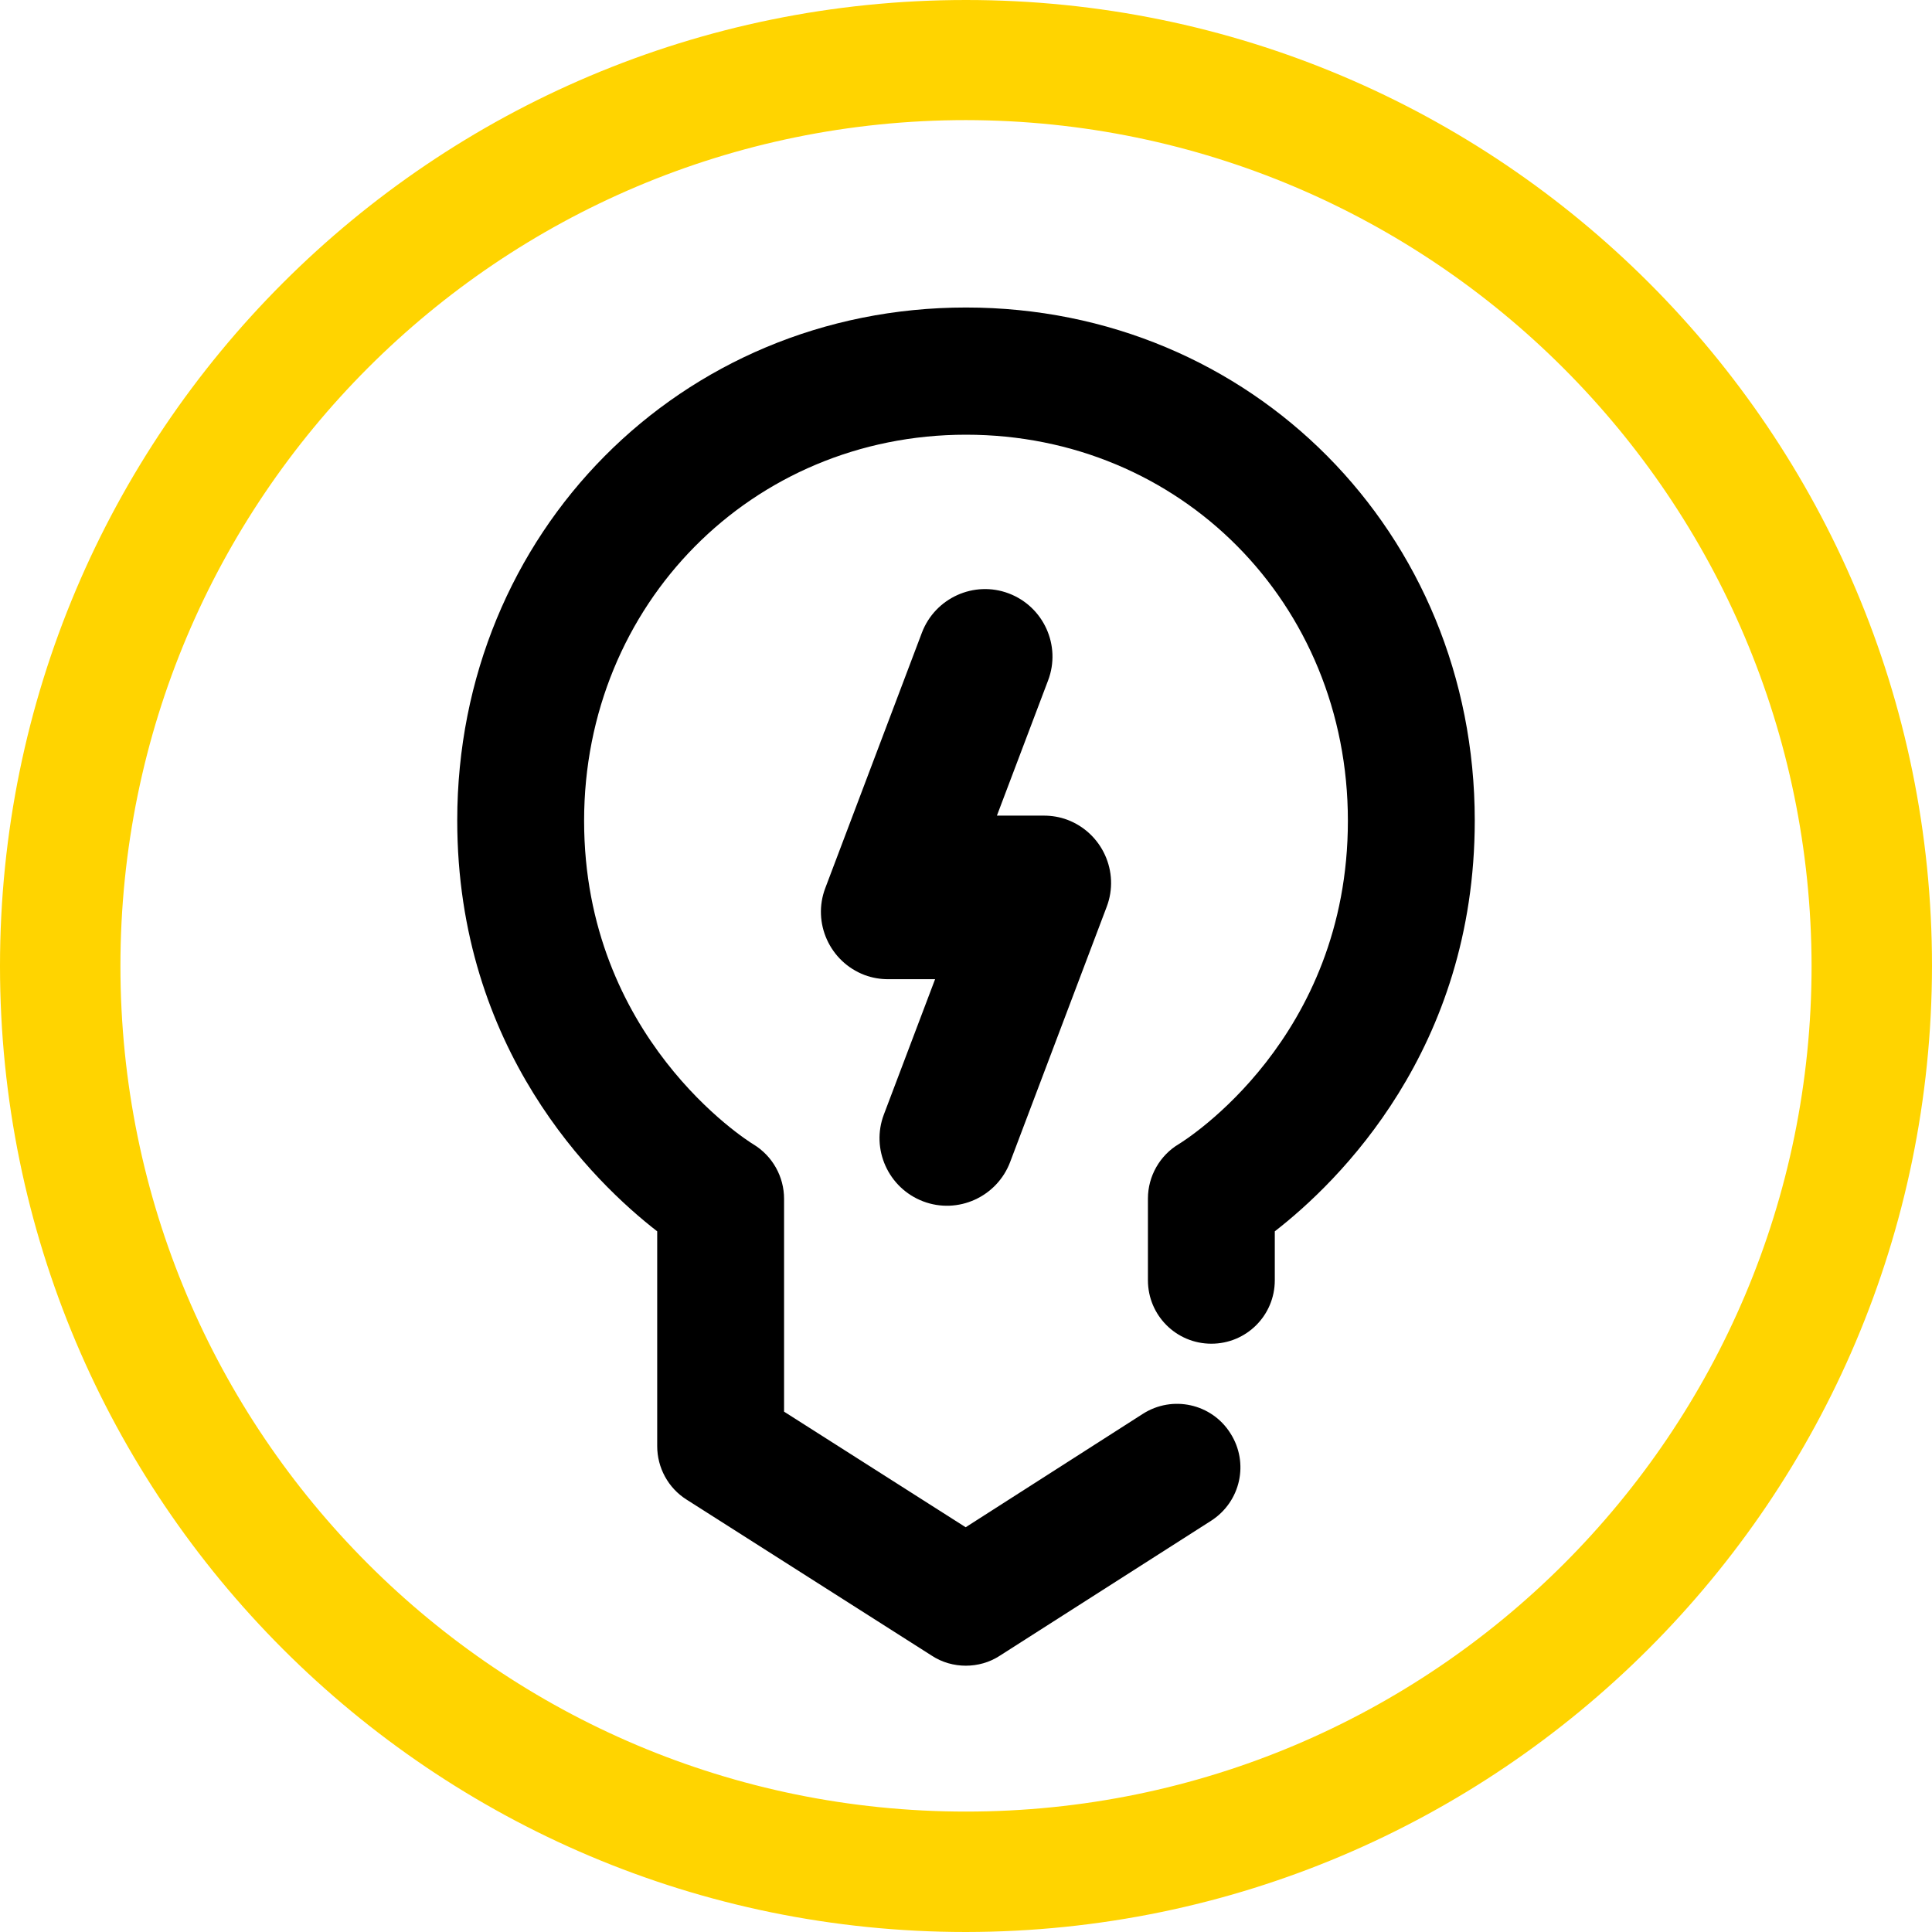
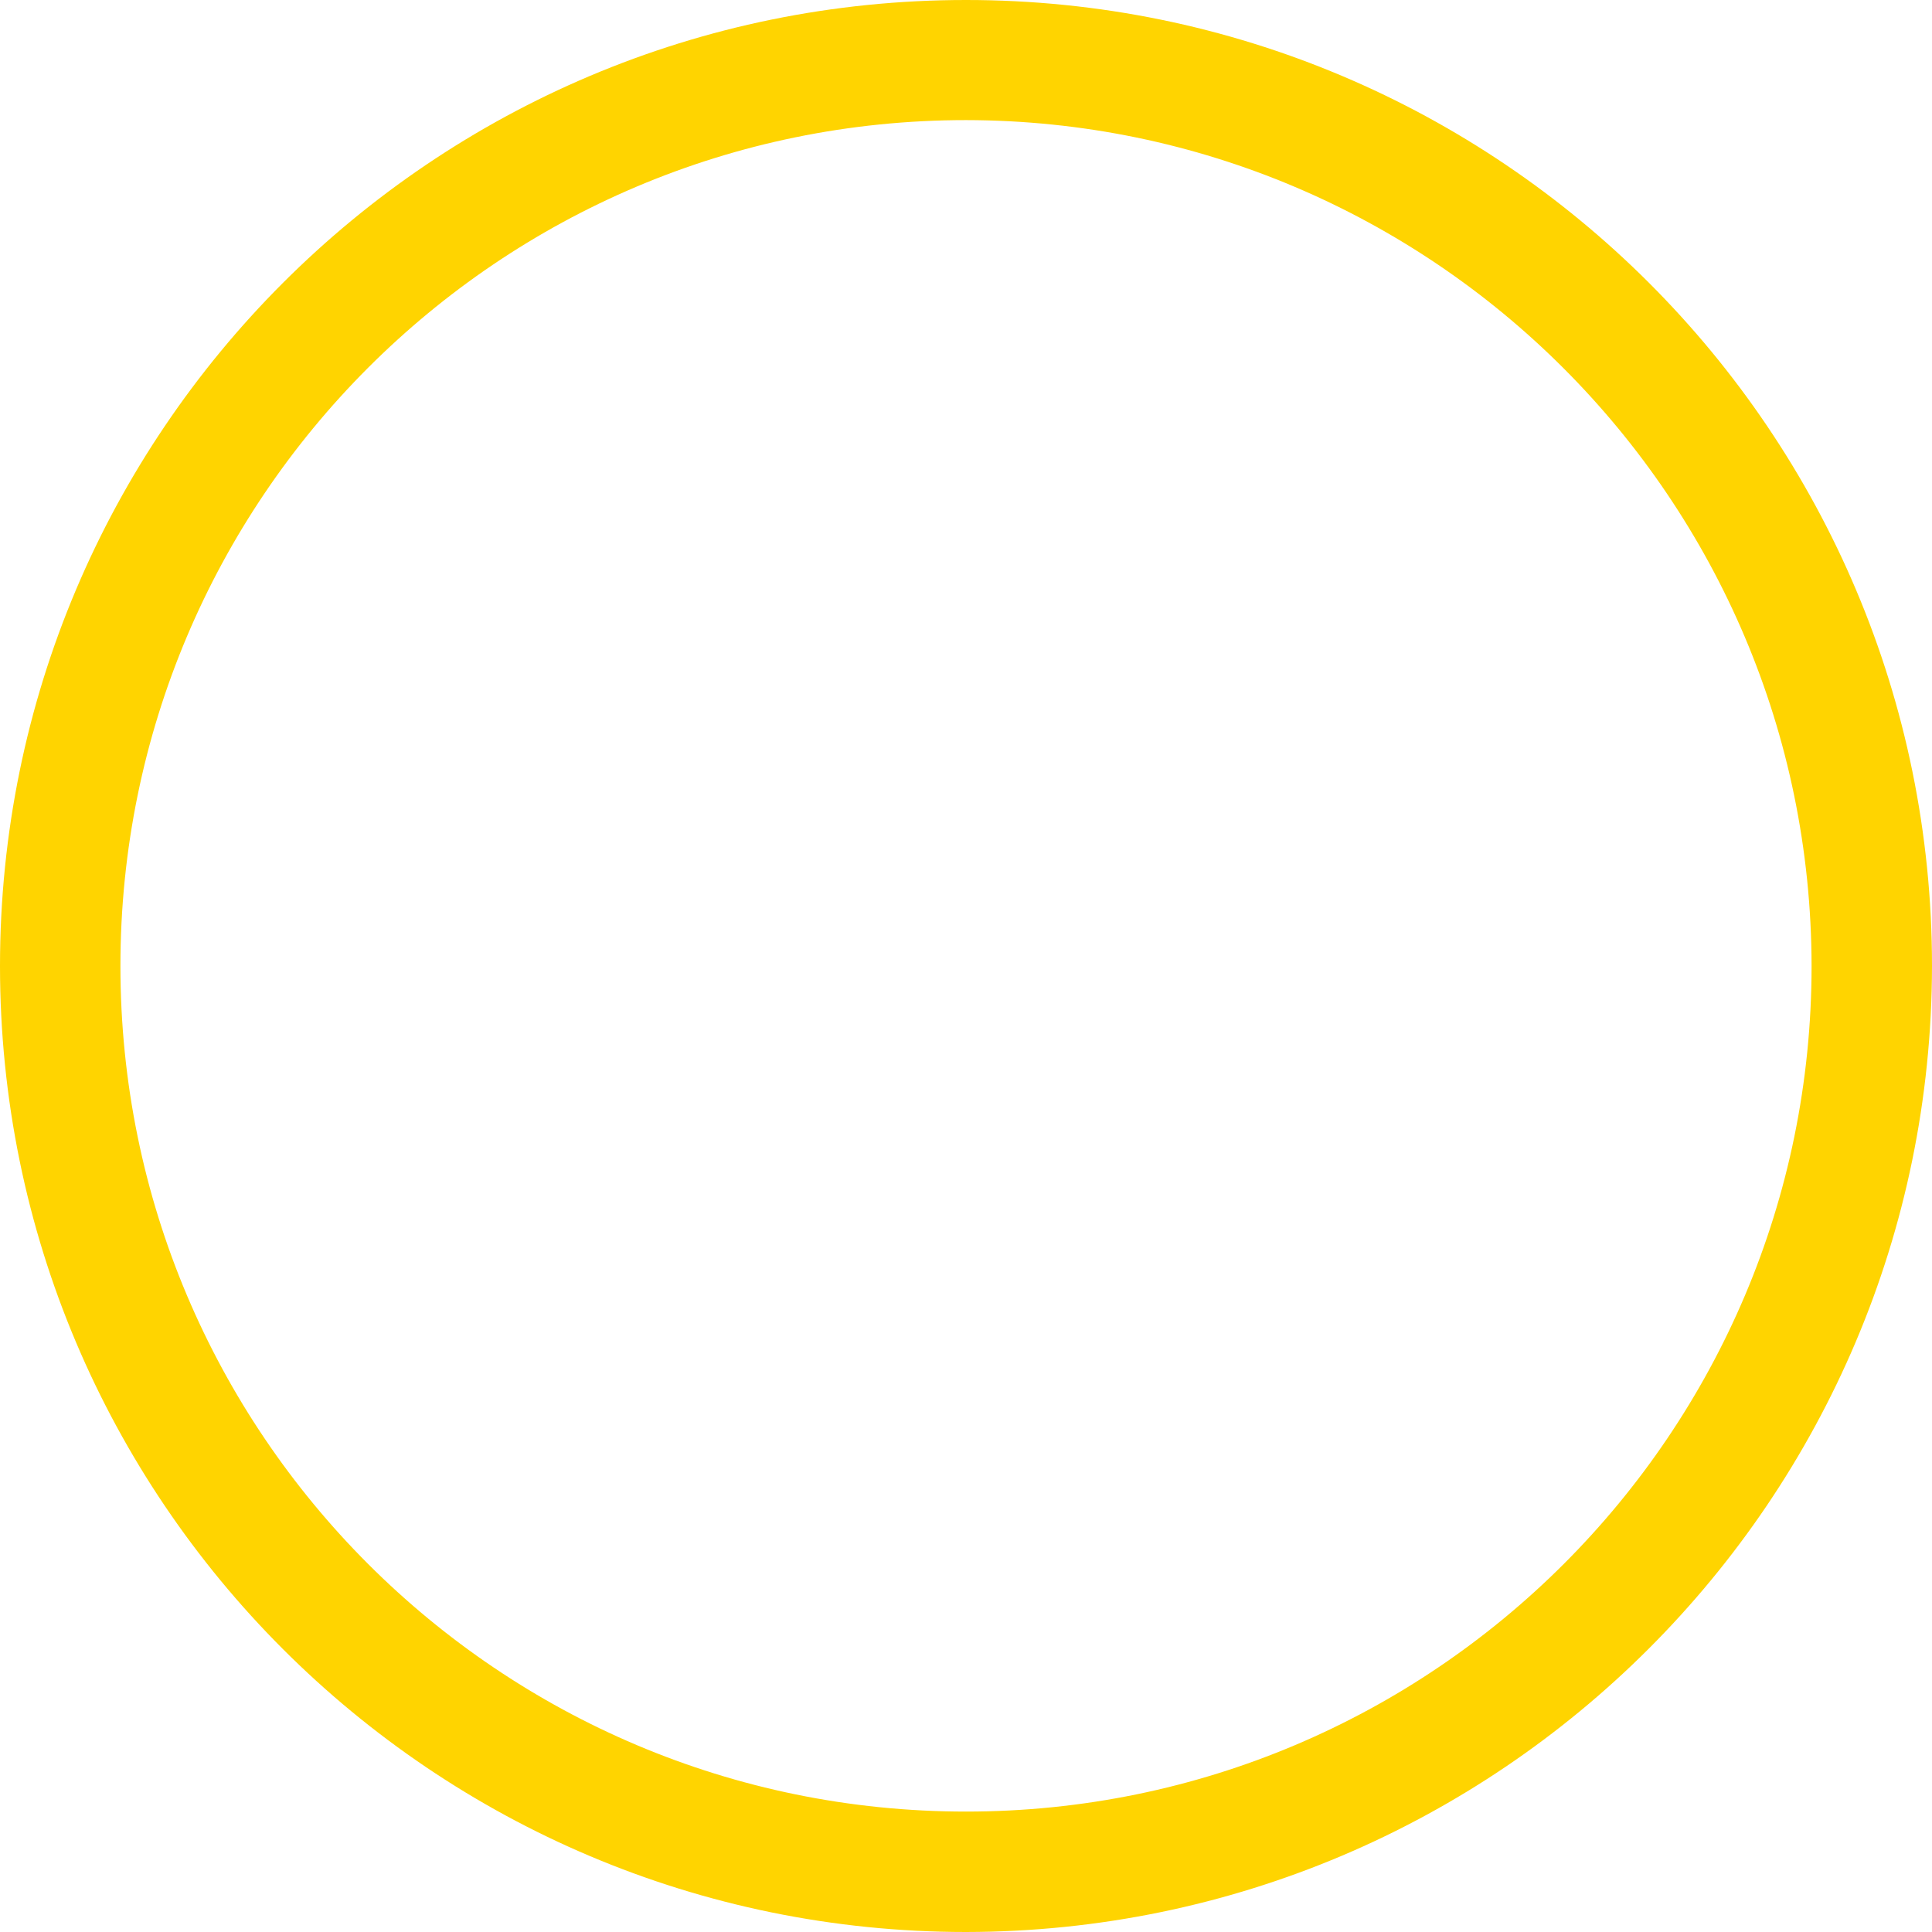
<svg xmlns="http://www.w3.org/2000/svg" id="Vrstva_2" data-name="Vrstva 2" viewBox="0 0 60 60">
  <defs>
    <style>
      .cls-1 {
        fill: #ffd400;
      }

      .cls-1, .cls-2 {
        stroke-width: 0px;
      }
    </style>
  </defs>
  <g id="Vrstva_1-2" data-name="Vrstva 1">
    <g>
      <g id="Group_70" data-name="Group 70">
        <g id="Group_69" data-name="Group 69">
          <g id="Path_39" data-name="Path 39">
            <path class="cls-1" d="m30,60C13.43,60,0,46.57,0,30S13.43,0,30,0s30,13.43,30,30c-.02,16.56-13.44,29.98-30,30m0-56.27C15.49,3.73,3.74,15.49,3.74,30s11.76,26.26,26.26,26.26,26.26-11.76,26.26-26.26h0c-.02-14.5-11.77-26.25-26.26-26.27" />
          </g>
        </g>
      </g>
      <g>
-         <path class="cls-2" d="m30,51.73c-.37,0-.74-.1-1.06-.31l-7.62-4.85c-.57-.36-.91-.99-.91-1.66v-6.67c-1.96-1.52-6.21-5.64-6.21-12.76,0-8.93,6.94-15.93,15.8-15.93,8.86,0,15.8,7,15.8,15.93,0,7.12-4.25,11.24-6.21,12.76v1.52c0,1.09-.88,1.97-1.97,1.97s-1.97-.88-1.97-1.97v-2.54c0-.69.37-1.34.96-1.69.21-.13,5.25-3.28,5.25-10.04s-5.21-11.99-11.86-11.99c-6.65,0-11.86,5.27-11.86,11.99s5.04,9.92,5.26,10.05c.59.36.95,1,.95,1.69v6.61l5.64,3.59,5.5-3.52c.92-.59,2.14-.32,2.72.6.59.92.32,2.13-.6,2.72l-6.56,4.19c-.32.21-.69.31-1.06.31Z" />
-         <path class="cls-2" d="m33.15,25.46h0c-.24-.09-.49-.13-.73-.13h0s-1.46,0-1.46,0l1.59-4.2c.41-1.08-.14-2.29-1.22-2.7-1.08-.41-2.29.14-2.7,1.22l-3,7.93c-.41,1.08.14,2.29,1.22,2.7h0c.24.09.49.13.73.13h0s1.46,0,1.46,0l-1.59,4.2c-.41,1.08.14,2.29,1.22,2.7h0c1.08.41,2.29-.14,2.7-1.22l3-7.93c.41-1.08-.14-2.29-1.22-2.7Z" />
-       </g>
+         </g>
    </g>
  </g>
</svg>